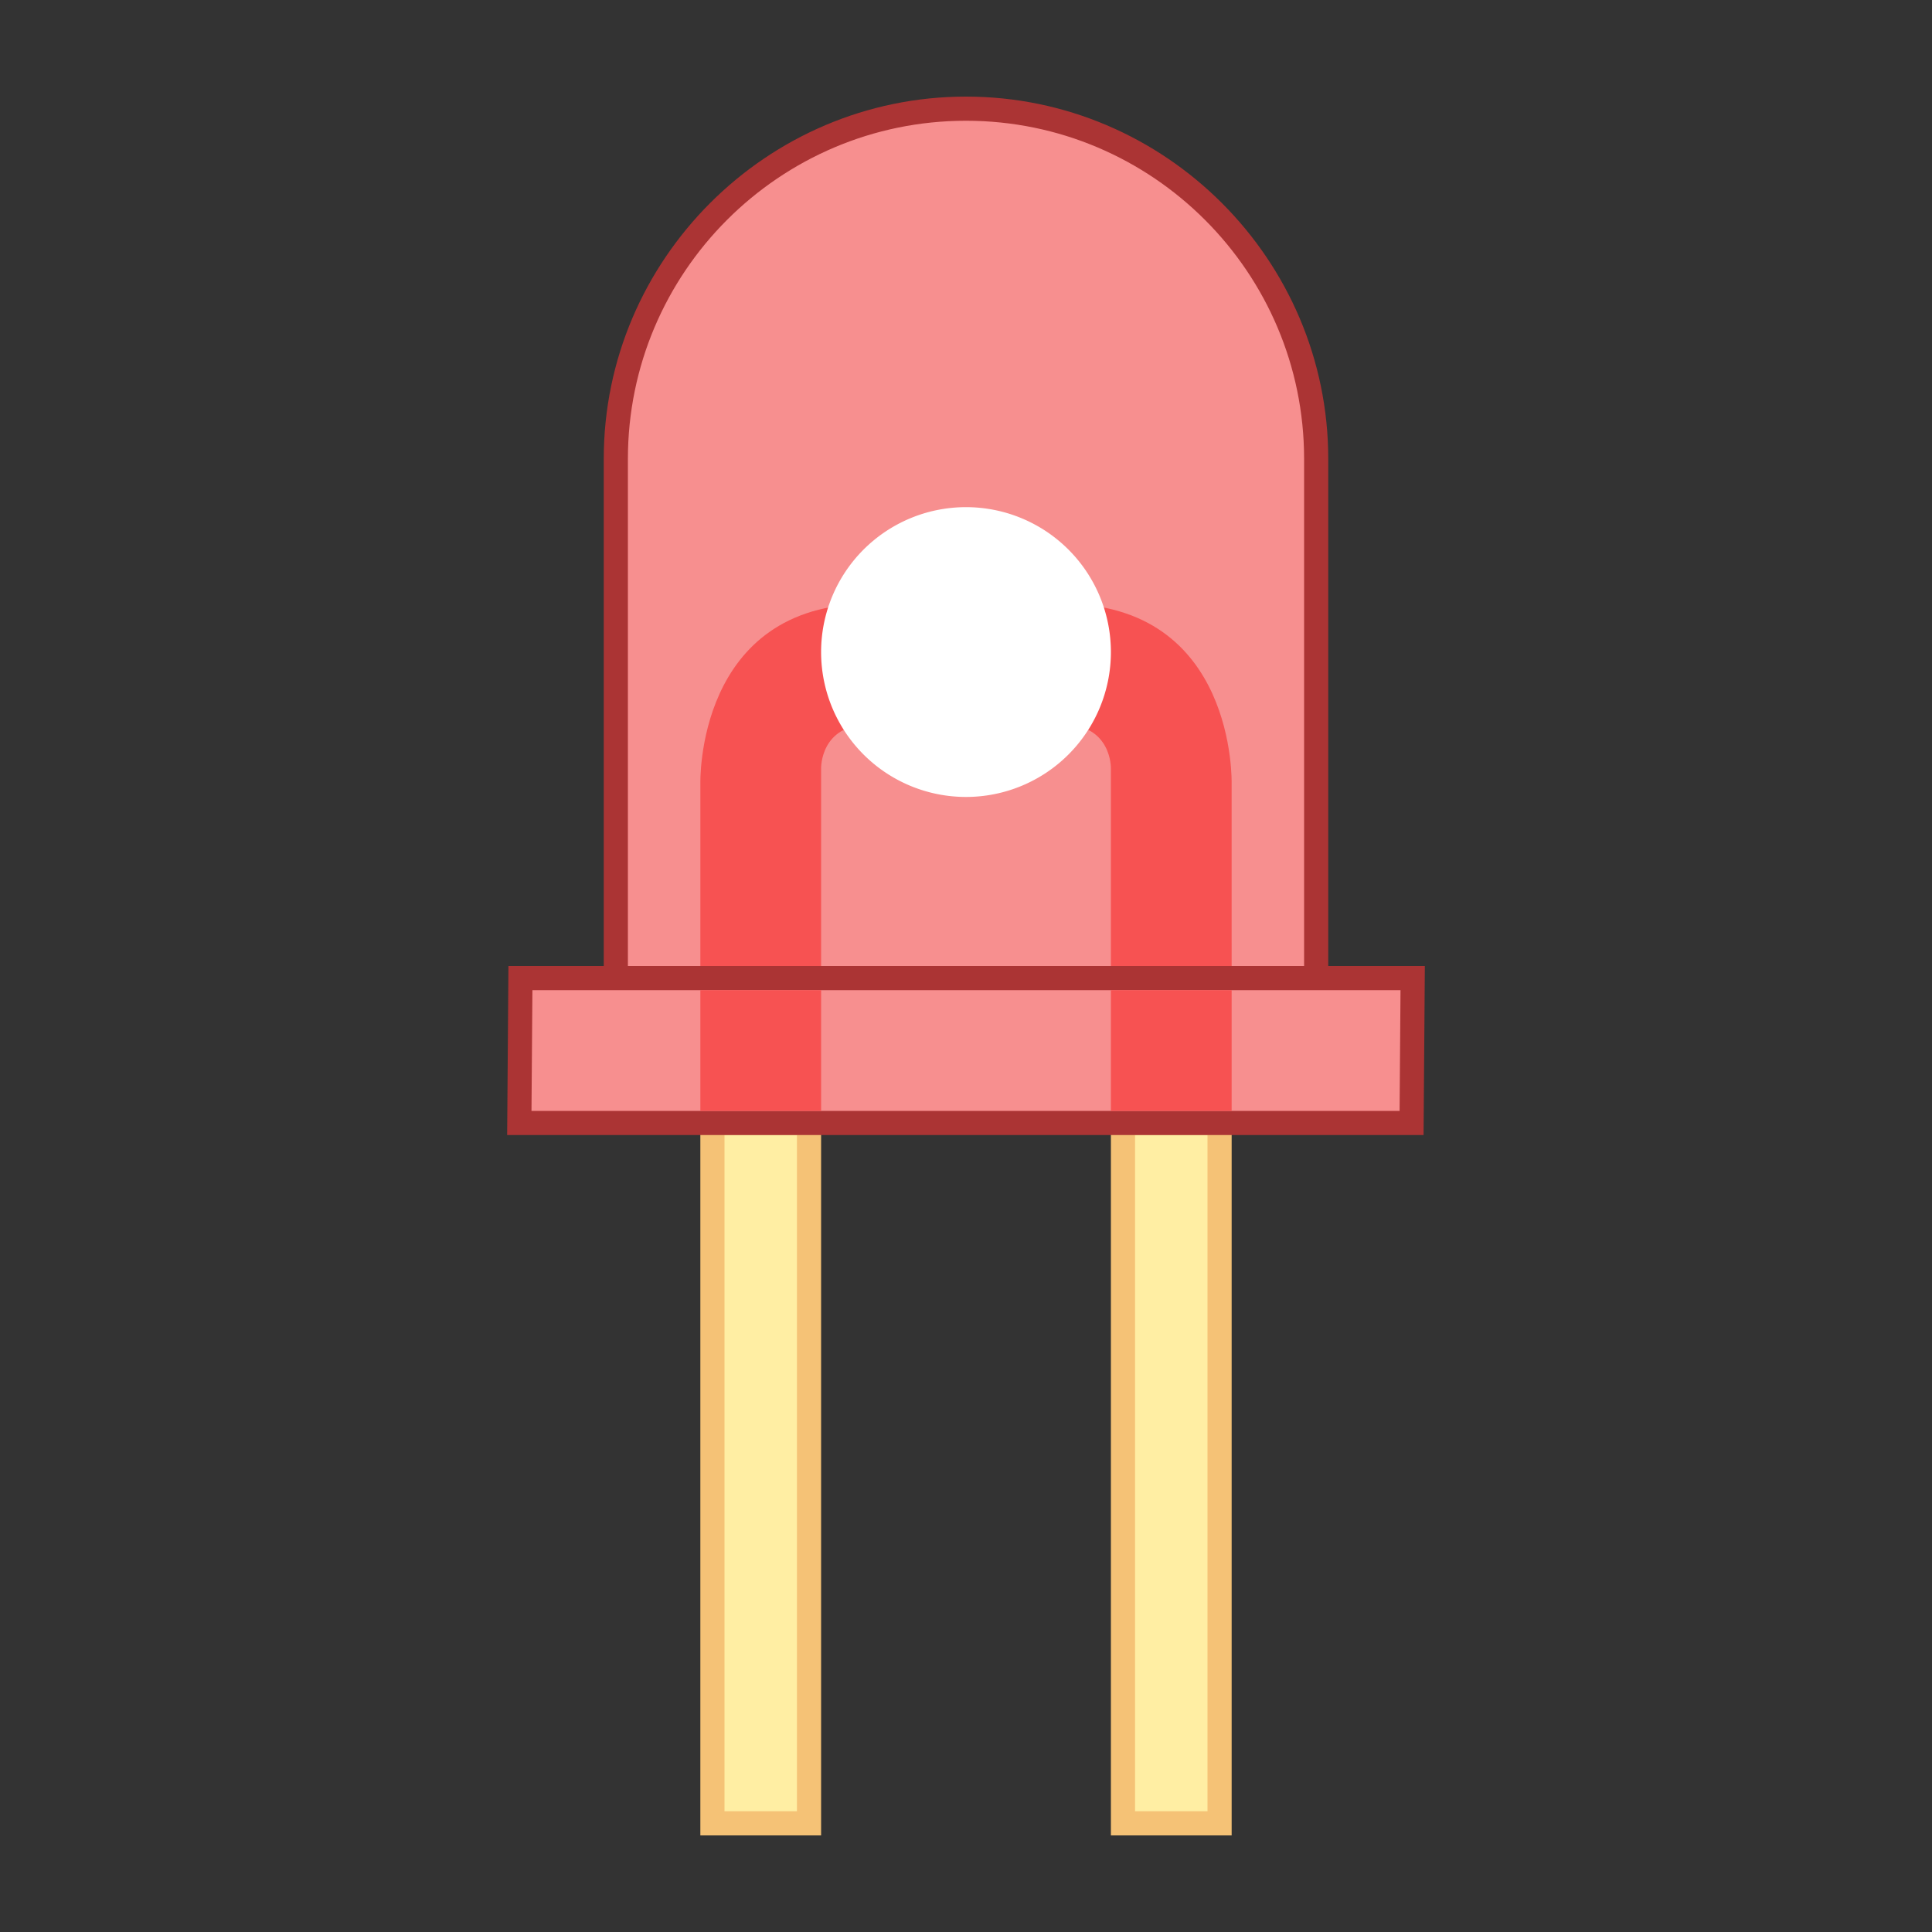
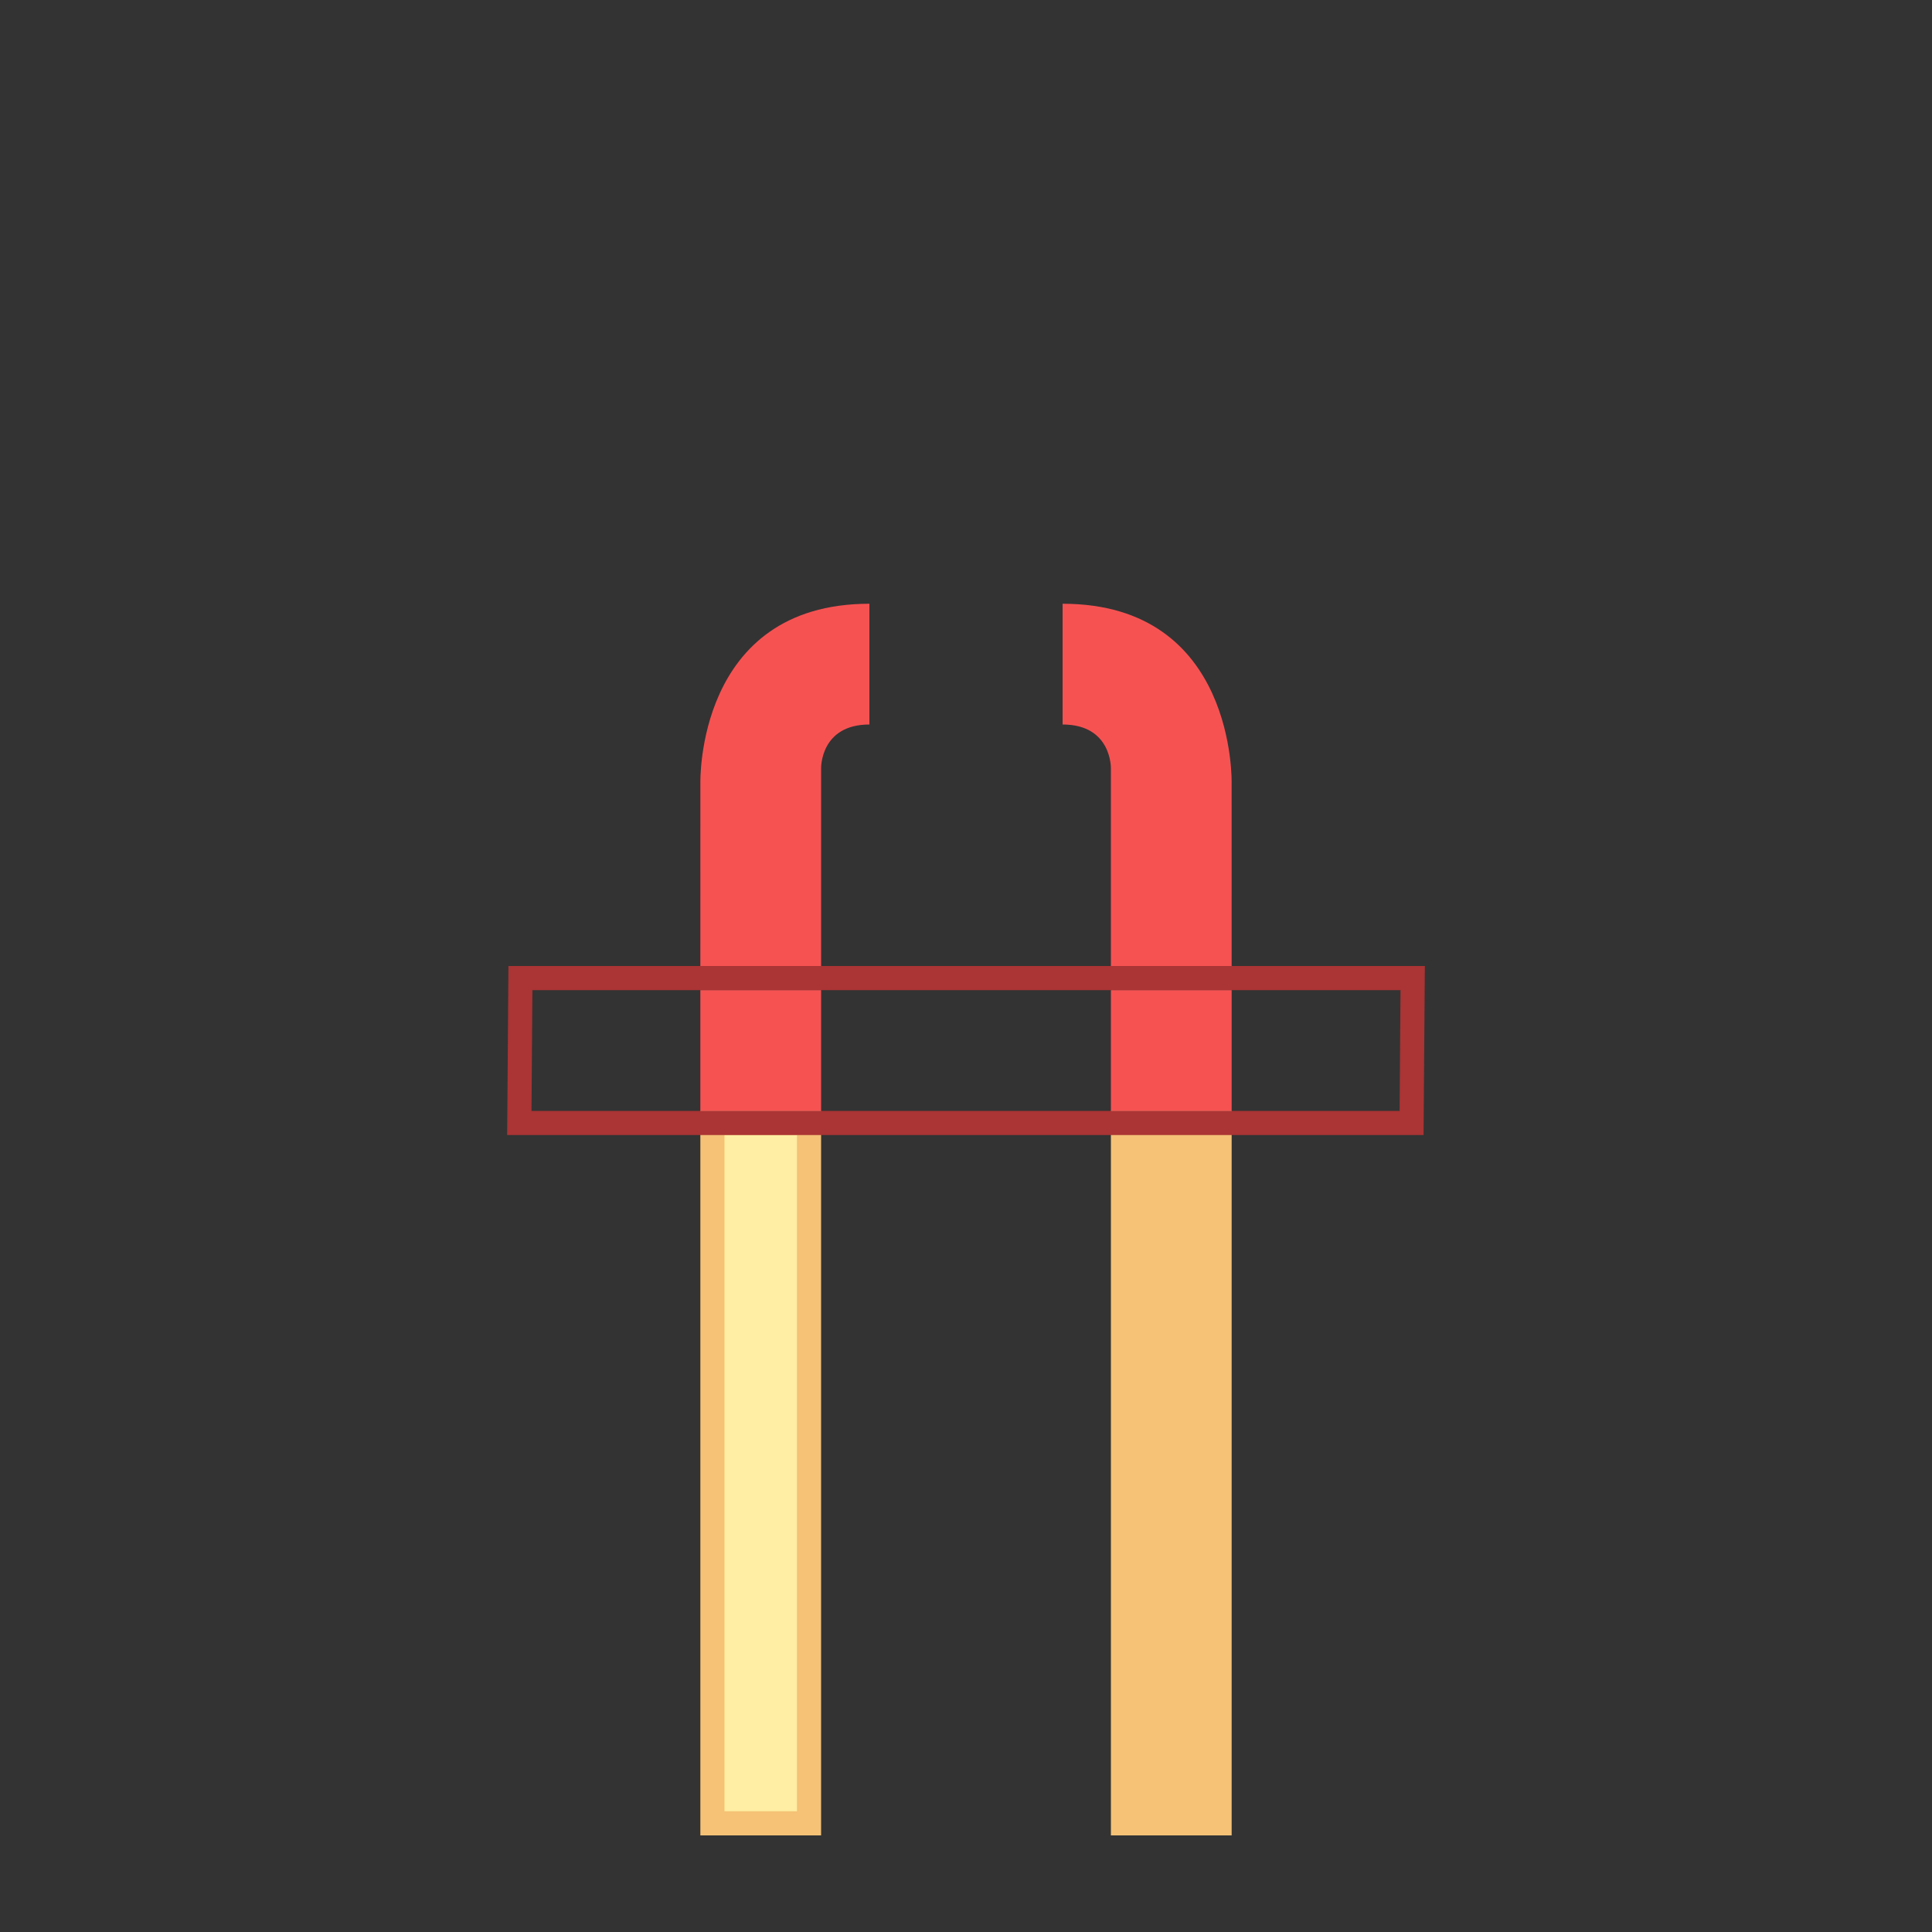
<svg xmlns="http://www.w3.org/2000/svg" viewBox="0 0 80 80" width="50" height="50">
  <rect x="0" y="0" width="80" height="80" fill="#333333" stroke="none" />
  <path fill="#ffeea3" d="M29.5 46.5H33.5V75.5H29.5z" />
  <path fill="#f5c276" d="M33,47v28h-3V47H33 M34,46h-5v30h5V46L34,46z" />
-   <path fill="#ffeea3" d="M46.5 46.5H50.5V75.5H46.5z" />
-   <path fill="#f5c276" d="M50,47v28h-3V47H50 M51,46h-5v30h5V46L51,46z" />
-   <path fill="#f78f8f" d="M25.5,41.5V19c0-7.995,6.505-14.5,14.5-14.5S54.5,11.005,54.5,19v22.5H25.5z" />
-   <path fill="#ab3434" d="M40,5c7.72,0,14,6.28,14,14v22H26V19C26,11.28,32.28,5,40,5 M40,4c-8.25,0-15,6.75-15,15v23h30V19 C55,10.75,48.25,4,40,4L40,4z" />
-   <path fill="#f78f8f" d="M21.504 46.5L21.549 40.5 58.496 40.5 58.451 46.5z" />
+   <path fill="#f5c276" d="M50,47v28V47H50 M51,46h-5v30h5V46L51,46z" />
  <path fill="#ab3434" d="M57.992,41l-0.038,5H22.008l0.038-5H57.992 M59,40H21.053L21,47h37.947L59,40L59,40z" />
  <path fill="#f75252" d="M29 41H34V46H29zM46 41H51V46H46zM34 40h-5l.001-7.556c0 0-.206-7.444 6.999-7.444v5c-2.037 0-2 1.811-2 1.811V40zM46 40h5l-.001-7.556c0 0 .205-7.444-6.999-7.444v5c2.037 0 2 1.811 2 1.811V40z" />
-   <path fill="#fff" d="M40 21A6 6 0 1 0 40 33A6 6 0 1 0 40 21Z" />
</svg>